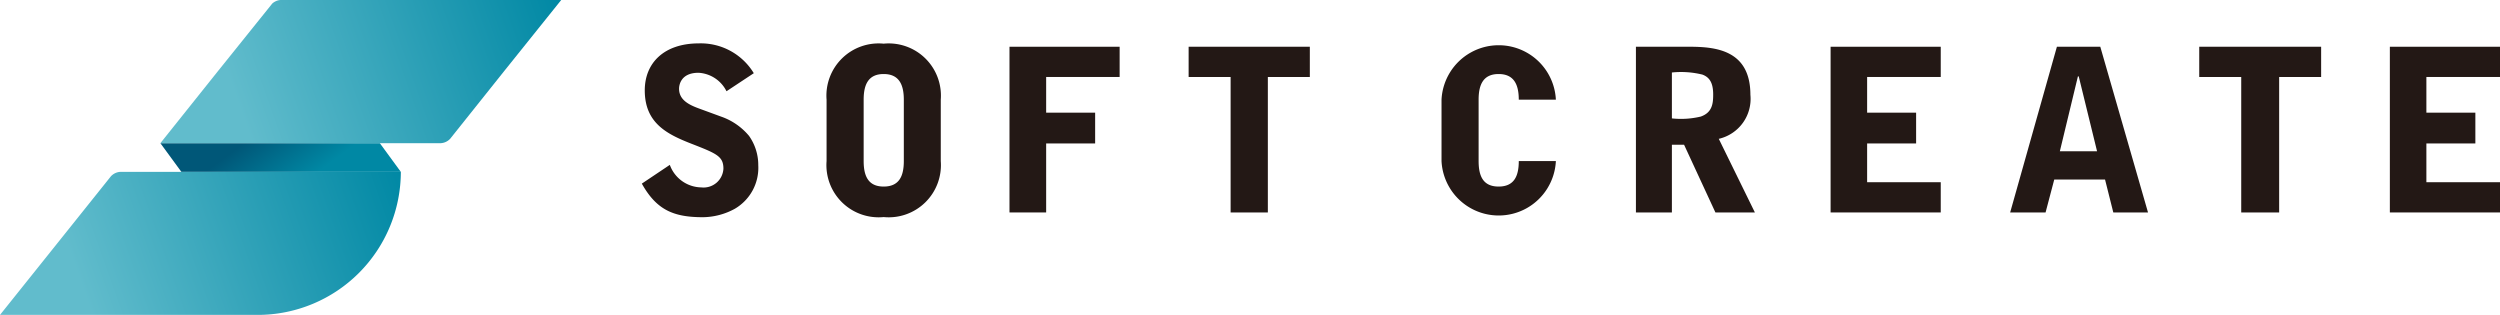
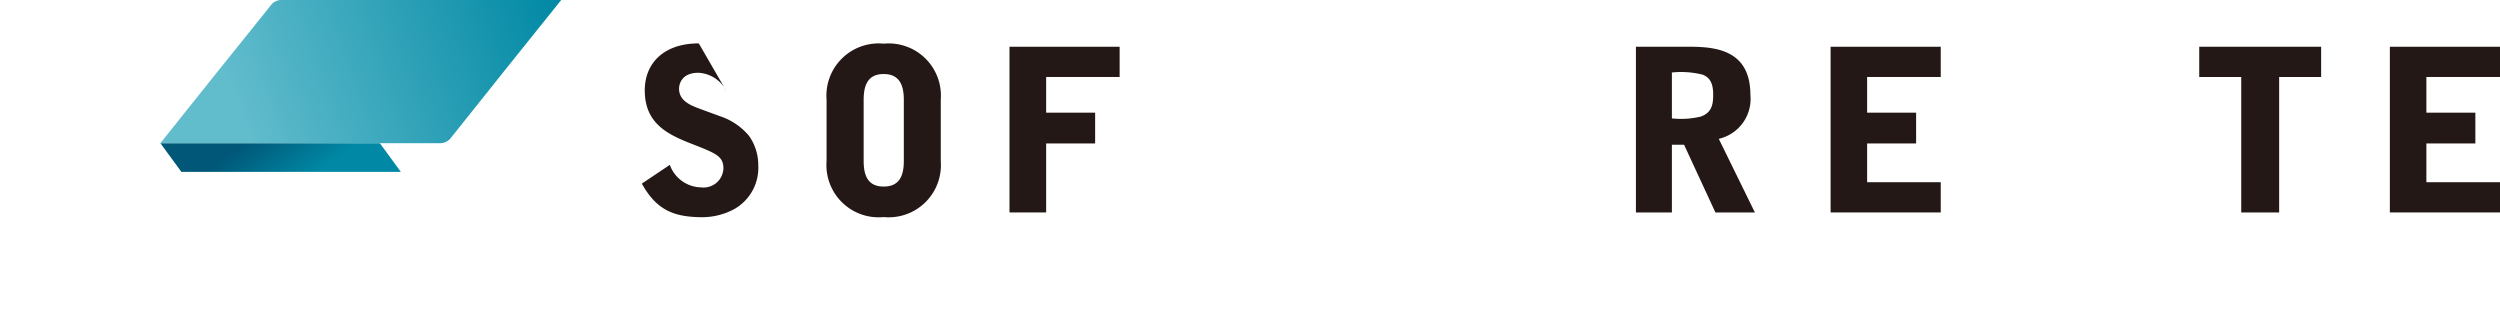
<svg xmlns="http://www.w3.org/2000/svg" xmlns:xlink="http://www.w3.org/1999/xlink" viewBox="0 0 178.63 22.5">
  <defs>
    <style>.a{fill:#231815;}.b{fill:url(#a);}.c{fill:url(#b);}.d{fill:url(#c);}</style>
    <linearGradient id="a" x1="17.2" y1="7.41" x2="21.97" y2="13.85" gradientUnits="userSpaceOnUse">
      <stop offset="0.3" stop-color="#005778" />
      <stop offset="0.9" stop-color="#0088a4" />
    </linearGradient>
    <linearGradient id="b" x1="0.08" y1="22.44" x2="28.7" y2="12.3" gradientUnits="userSpaceOnUse">
      <stop offset="0.2" stop-color="#61bccc" />
      <stop offset="1" stop-color="#0088a4" />
    </linearGradient>
    <linearGradient id="c" x1="11.53" y1="10.17" x2="40.12" y2="0.03" xlink:href="#b" />
  </defs>
  <title>hd_logo</title>
-   <path class="a" d="M51.91,6.52a2.38,2.38,0,0,0-2-1.32c-1.35,0-1.39,1-1.39,1.14,0,.84.78,1.18,1.5,1.44l1.5.55a4.53,4.53,0,0,1,2,1.38,3.6,3.6,0,0,1,.66,2.09,3.39,3.39,0,0,1-1.68,3.12,4.85,4.85,0,0,1-2.27.6c-2.08,0-3.31-.5-4.37-2.4l2-1.34a2.43,2.43,0,0,0,2.25,1.61,1.42,1.42,0,0,0,1.58-1.34c0-.88-.49-1.08-2.26-1.77S46.07,8.8,46.07,6.46c0-2,1.42-3.36,3.86-3.36a4.43,4.43,0,0,1,3.93,2.13Z" />
+   <path class="a" d="M51.91,6.52a2.38,2.38,0,0,0-2-1.32c-1.35,0-1.39,1-1.39,1.14,0,.84.78,1.18,1.5,1.44l1.5.55a4.53,4.53,0,0,1,2,1.38,3.6,3.6,0,0,1,.66,2.09,3.39,3.39,0,0,1-1.68,3.12,4.85,4.85,0,0,1-2.27.6c-2.08,0-3.31-.5-4.37-2.4l2-1.34a2.43,2.43,0,0,0,2.25,1.61,1.42,1.42,0,0,0,1.58-1.34c0-.88-.49-1.08-2.26-1.77S46.07,8.8,46.07,6.46c0-2,1.42-3.36,3.86-3.36Z" />
  <path class="a" d="M72.13,3.34H80V5.5H74.75V8.05h3.5v2.2h-3.5v4.93H72.13Z" />
-   <path class="a" d="M93.59,3.34V5.5h-3v9.68H87.93V5.5h-3V3.34Z" />
  <path class="a" d="M119.46,15.18h-2.57V3.34h3.83c1.92,0,4.35.26,4.35,3.44a2.93,2.93,0,0,1-2.26,3.14l2.58,5.26h-2.82l-2.24-4.84h-.87Zm0-6.72a6.07,6.07,0,0,0,2.06-.13c.83-.29.89-.94.89-1.58,0-.83-.26-1.23-.77-1.42a6.36,6.36,0,0,0-2.18-.15Z" />
-   <path class="a" d="M150.07,3.34l3.41,11.84H151l-.59-2.35h-3.63l-.62,2.35h-2.53l3.34-11.84Zm-1.54,2.12h-.06l-1.29,5.35h2.66Z" />
  <path class="a" d="M165.85,3.34V5.5h-3v9.68h-2.71V5.5h-3V3.34Z" />
  <path class="a" d="M63.14,3.12a3.73,3.73,0,0,0-4.08,4v4.39a3.73,3.73,0,0,0,4.08,4,3.73,3.73,0,0,0,4.08-4V7.12A3.73,3.73,0,0,0,63.14,3.12Zm0,10.21c-1.08,0-1.43-.72-1.43-1.82V7.12c0-1.1.35-1.83,1.43-1.83s1.44.73,1.44,1.83v4.39C64.58,12.61,64.23,13.33,63.14,13.33Z" />
-   <path class="a" d="M108.52,11.51c0,1.1-.35,1.82-1.44,1.82s-1.43-.72-1.43-1.82V7.12c0-1.1.35-1.83,1.43-1.83s1.44.73,1.44,1.83h2.65a4.09,4.09,0,0,0-8.17,0v4.39a4.09,4.09,0,0,0,8.17,0Z" />
  <polygon class="a" points="138.67 5.5 138.67 3.34 130.8 3.34 130.8 15.18 138.67 15.18 138.67 13.02 133.41 13.02 133.41 10.25 136.91 10.25 136.91 8.05 133.41 8.05 133.41 5.5 138.67 5.5" />
  <polygon class="a" points="178.63 5.5 178.63 3.34 170.76 3.34 170.76 15.18 178.63 15.18 178.63 13.02 173.37 13.02 173.37 10.25 176.87 10.25 176.87 8.05 173.37 8.05 173.37 5.5 178.63 5.5" />
  <polygon class="b" points="11.46 10.23 12.96 12.28 28.64 12.28 27.14 10.23 11.46 10.23" />
-   <path class="c" d="M8.59,12.28a1,1,0,0,0-.66.31h0L4.09,17.39,0,22.5H18.41A10.23,10.23,0,0,0,28.64,12.28Z" />
  <path class="d" d="M20.05,0a.91.91,0,0,0-.35.09h0a1,1,0,0,0-.17.1h0a.53.53,0,0,0-.13.13h0L15.55,5.11l-4.09,5.12H31.51a1,1,0,0,0,.66-.32h0L36,5.11,40.1,0Z" />
</svg>